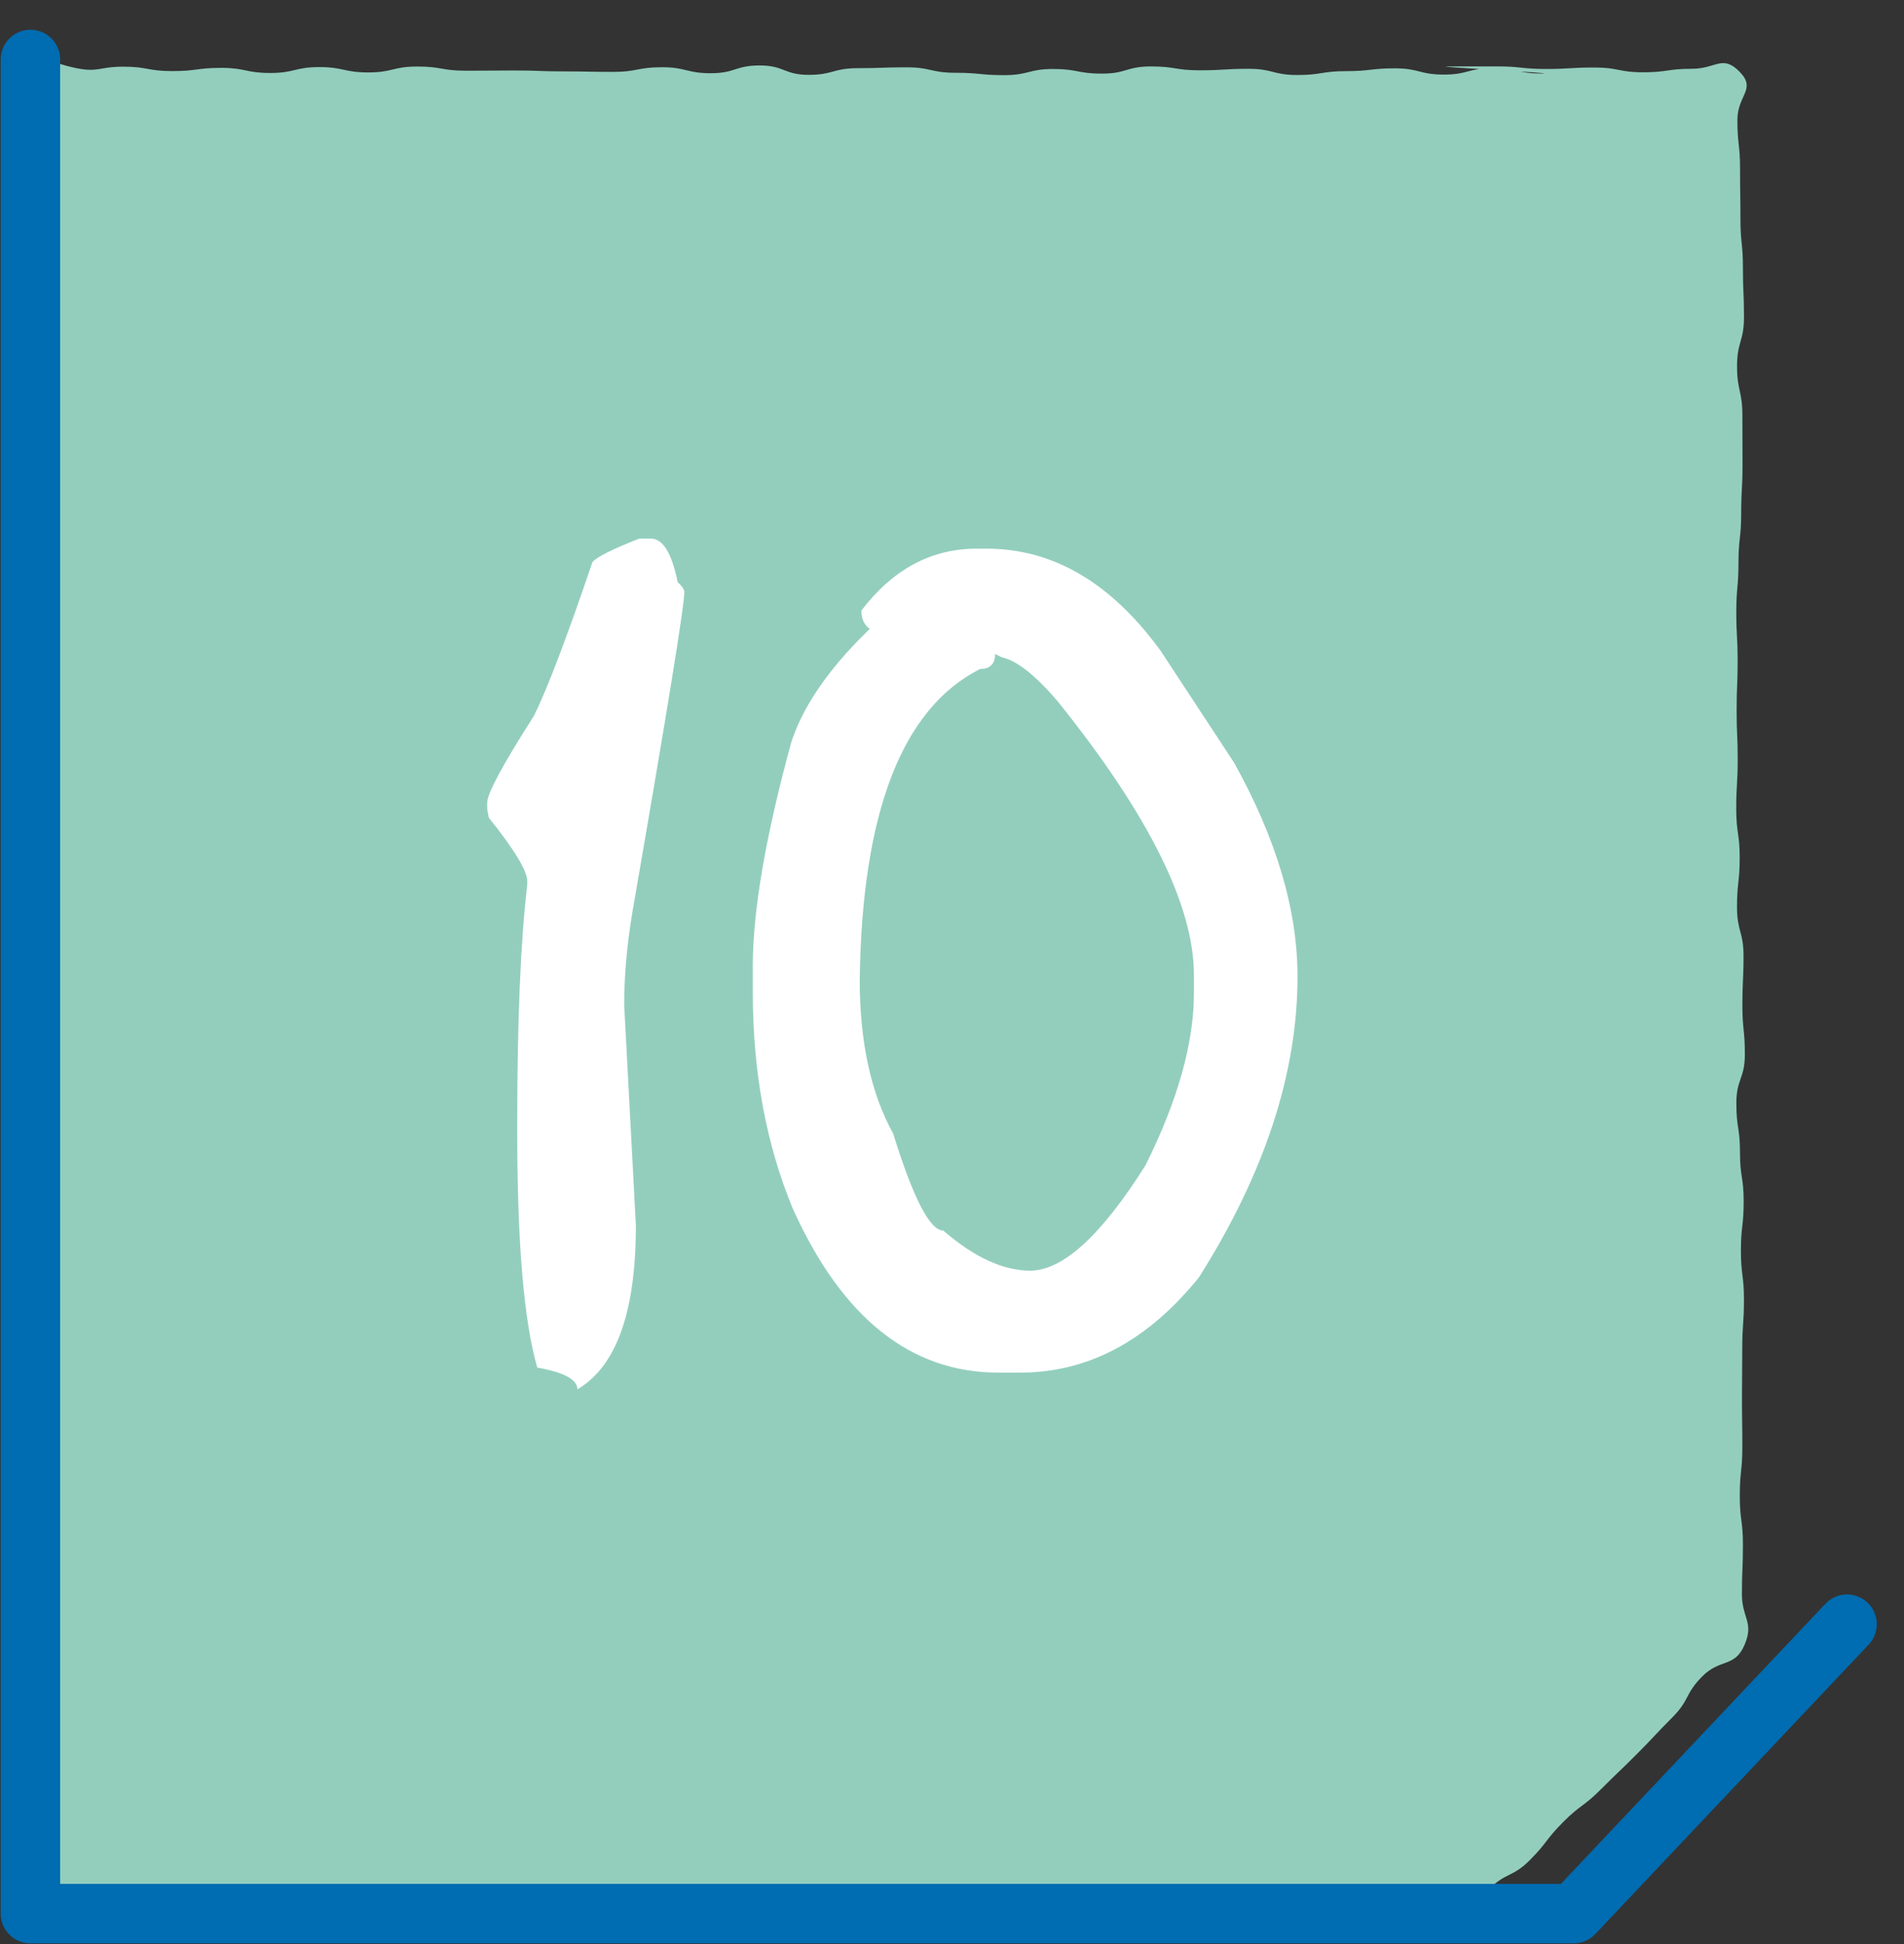
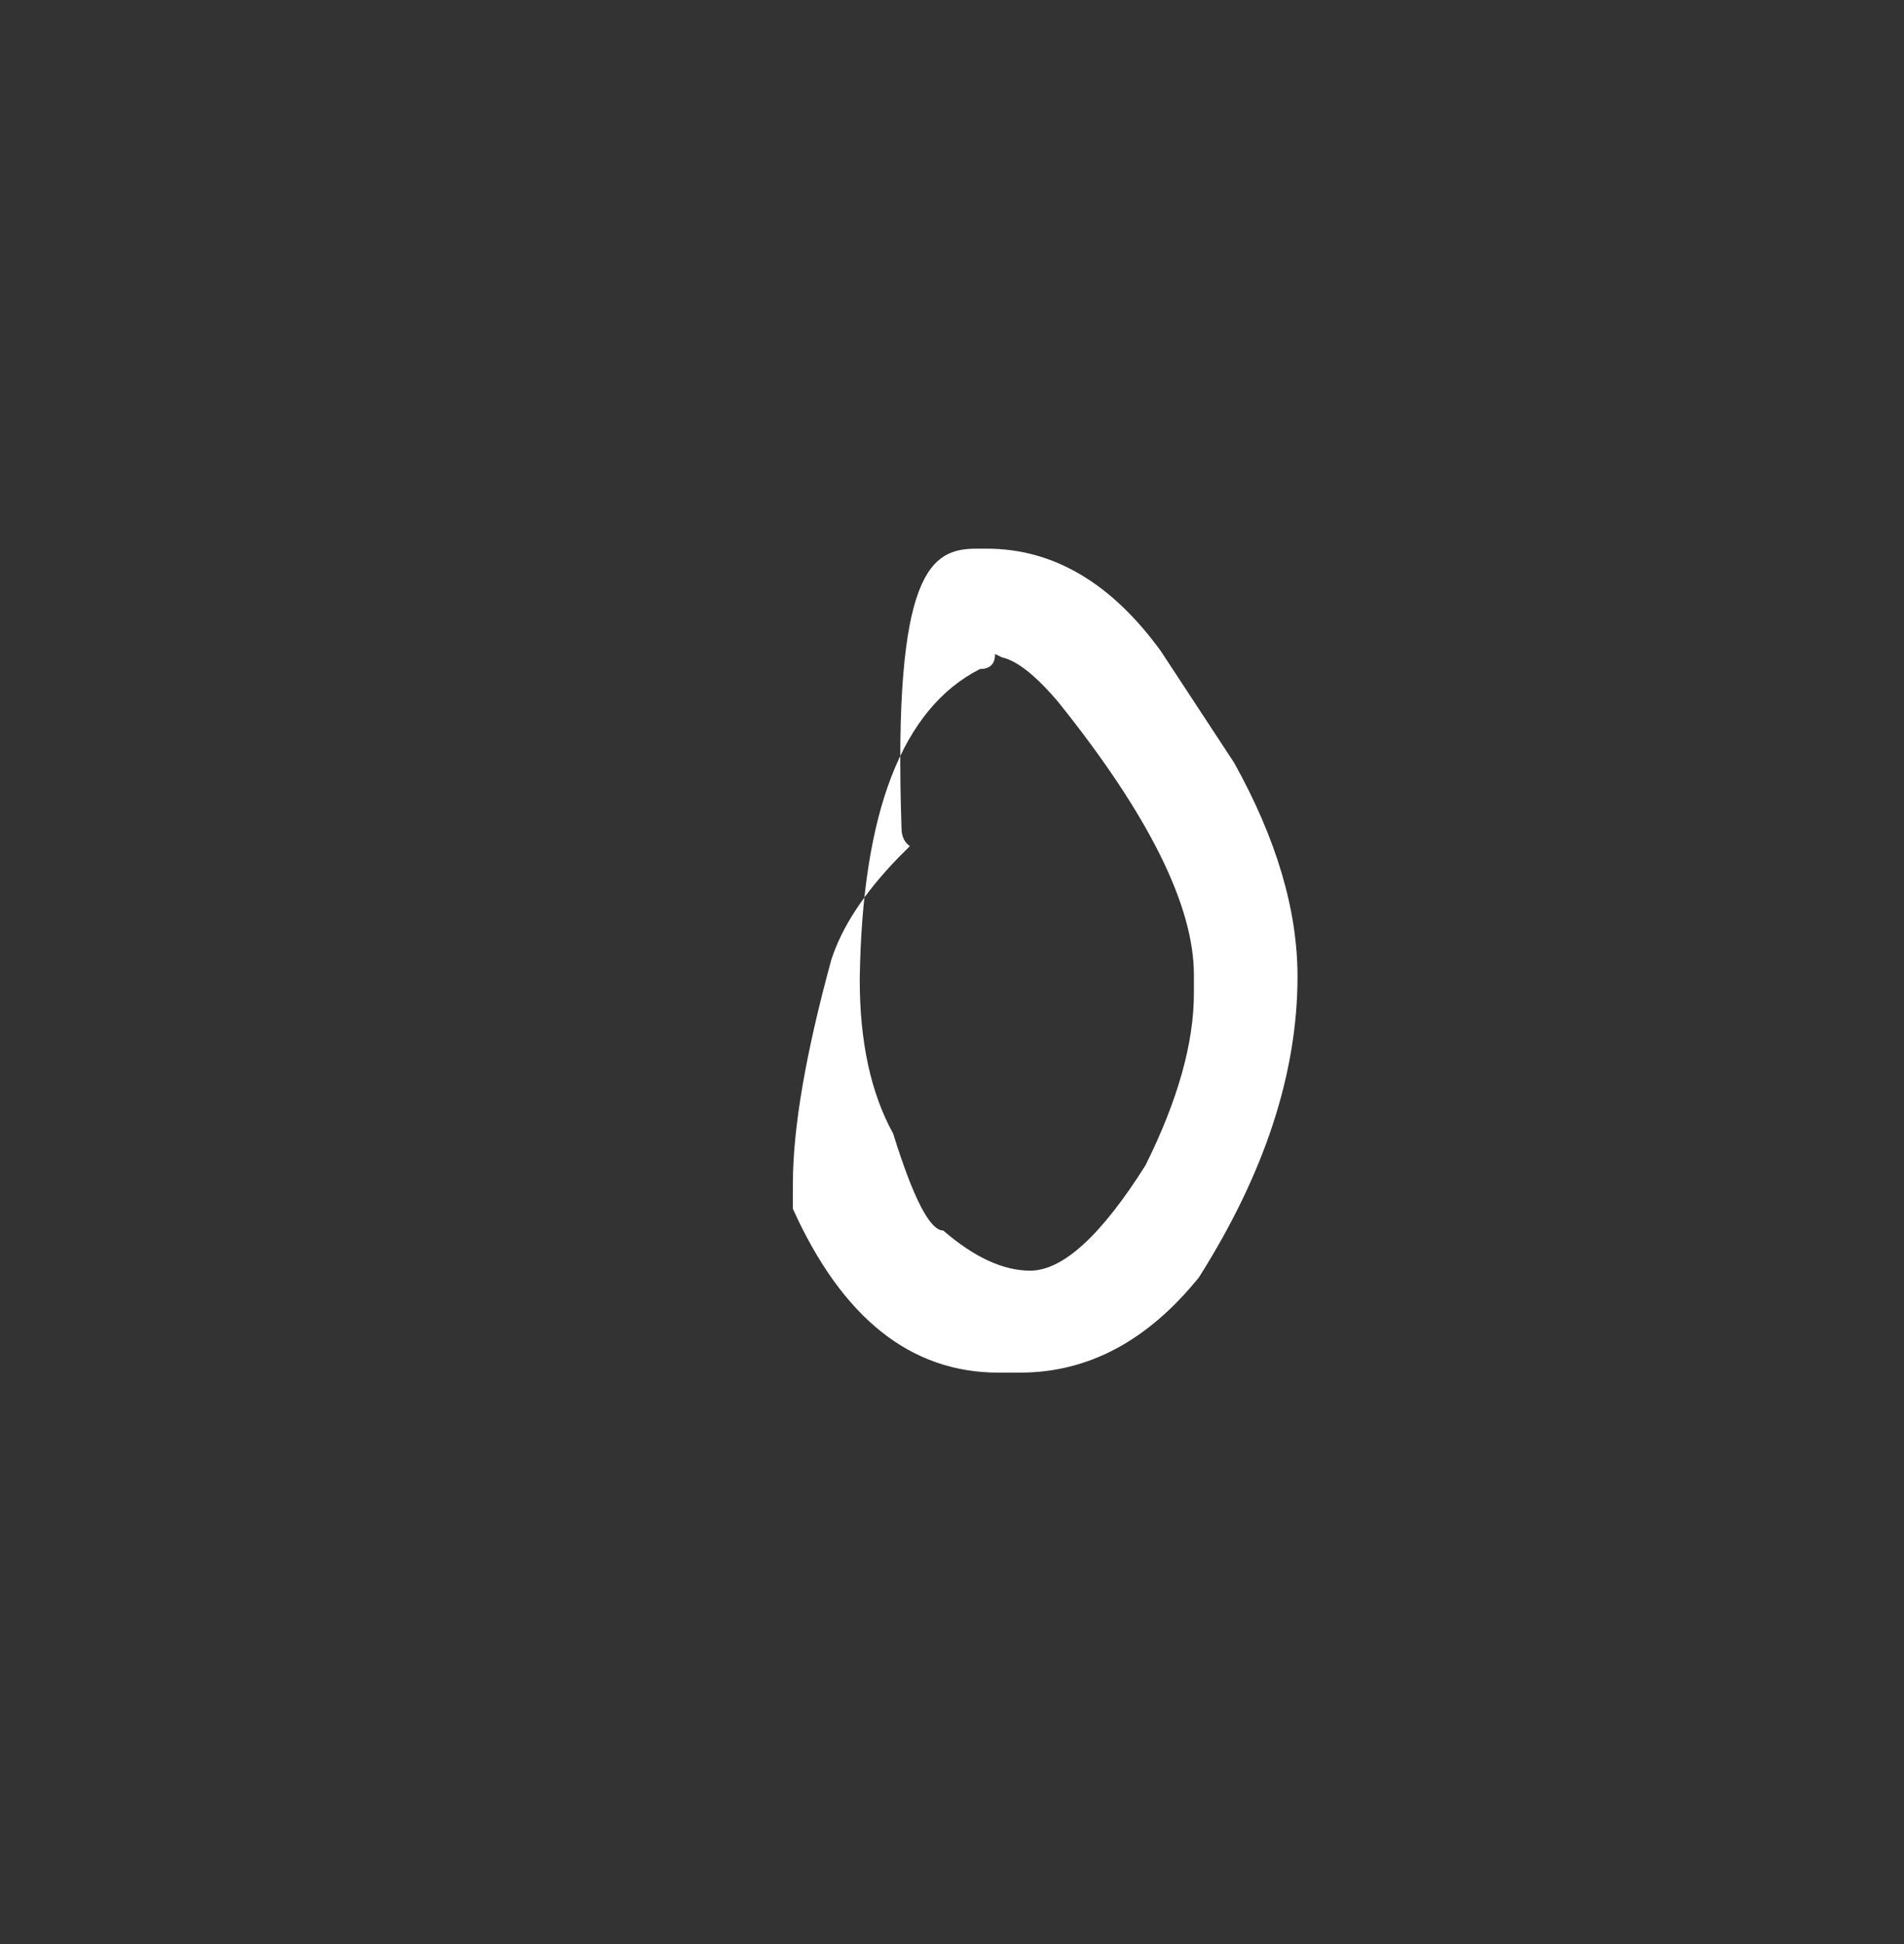
<svg xmlns="http://www.w3.org/2000/svg" version="1.1" id="Capa_1" x="0px" y="0px" viewBox="0 0 96.035 98.047" style="enable-background:new 0 0 96.035 98.047;" xml:space="preserve">
  <rect x="0" y="0" width="96.035" height="98.047" fill="#333333" stroke="none" />
  <g id="XMLID_1291_">
-     <path id="XMLID_1293_" style="fill:#93CEBD;" d="M1.261,3.556c-0.873,0.868,0.2,1.221,0.2,2.453c0,1.232-0.246,1.232-0.246,2.462   c0,1.228-0.009,1.228-0.009,2.455c0,1.227-0.128,1.227-0.128,2.453c0,1.228,0.401,1.228,0.401,2.455   c0,1.228-0.462,1.228-0.462,2.457c0,1.23,0.371,1.23,0.371,2.459c0,1.232-0.218,1.232-0.218,2.464c0,1.234-0.146,1.234-0.146,2.467   c0,1.232,0.429,1.232,0.429,2.464c0,1.23-0.2,1.23-0.2,2.46c0,1.23-0.002,1.23-0.002,2.46c0,1.228-0.019,1.228-0.019,2.459   c0,1.232,0.076,1.232,0.076,2.462c0,1.234,0.014,1.234,0.014,2.466c0,1.234-0.165,1.234-0.165,2.469   c0,1.232-0.155,1.232-0.155,2.464s0.135,1.232,0.135,2.462c0,1.234,0.032,1.234,0.032,2.466c0,1.234,0.014,1.234,0.014,2.467   s0.265,1.234,0.265,2.467c0,1.234-0.411,1.234-0.411,2.466c0,1.234,0.376,1.234,0.376,2.467c0,1.235-0.293,1.235-0.293,2.471   c0,1.234,0.285,1.234,0.285,2.467c0,1.234-0.223,1.234-0.223,2.469c0,1.235-0.121,1.235-0.121,2.469   c0,1.235,0.109,1.235,0.109,2.471c0,1.232,0.239,1.232,0.239,2.464c0,1.234-0.035,1.234-0.035,2.466   c0,1.235-0.216,1.235-0.216,2.473c0,1.234-0.086,1.234-0.086,2.467c0,1.235,0.076,1.235,0.076,2.471   c0,1.239-0.028,1.239-0.028,2.476c0,1.234,0.339,1.234,0.339,2.469c0,1.239-0.322,1.239-0.322,2.478   c0,1.241,0.127,1.241,0.127,2.48c0,1.241-1.051,1.768-0.176,2.647c0.872,0.875,1.402,0.03,2.638,0.03   c1.237,0,1.237,0.011,2.474,0.011c1.241,0,1.241-0.004,2.48-0.004s1.239-0.409,2.476-0.409s1.237,0.262,2.473,0.262   s1.235,0.125,2.471,0.125c1.237,0,1.237-0.35,2.473-0.35c1.237,0,1.237,0.047,2.473,0.047c1.239,0,1.239,0.195,2.478,0.195   c1.241,0,1.241,0.093,2.481,0.093c1.237,0,1.237-0.06,2.476-0.06c1.237,0,1.237,0.021,2.474,0.021c1.239,0,1.239-0.002,2.476-0.002   c1.241,0,1.241,0.088,2.48,0.088c1.241,0,1.241-0.244,2.48-0.244c1.239,0,1.239,0.06,2.478,0.06c1.241,0,1.241-0.278,2.48-0.278   c1.241,0,1.241,0.243,2.481,0.243c1.241,0,1.241-0.035,2.48-0.035c1.241,0,1.241-0.139,2.483-0.139c1.239,0,1.239,0.323,2.48,0.323   c1.242,0,1.242-0.121,2.483-0.121c1.239,0,1.239-0.014,2.476-0.014c1.239,0,1.239,0.232,2.476,0.232   c1.242,0,1.242-0.051,2.485-0.051c1.241,0,1.241-0.192,2.48-0.192c1.242,0,1.242,0.146,2.485,0.146   c1.242,0,1.242-0.023,2.485-0.023s1.242-0.213,2.483-0.213c1.244,0,1.244,0.248,2.488,0.248c1.248,0-5.91,0.047-4.664,0.047   c1.248,0,1.372,0.348,2.522-0.135c1.17-0.492,0.706-1.126,1.604-2.026c0.894-0.898,1.197-0.597,2.091-1.495   c0.896-0.9,0.78-1.016,1.676-1.914c0.893-0.896,1.023-0.766,1.915-1.662c0.898-0.9,0.919-0.88,1.815-1.78   c0.9-0.902,0.872-0.928,1.771-1.829c0.902-0.905,0.624-1.181,1.525-2.084c0.902-0.905,1.634-0.42,2.13-1.596   c0.48-1.139-0.139-1.318-0.139-2.553c0-1.237,0.051-1.237,0.051-2.474c0-1.239-0.158-1.239-0.158-2.478   c0-1.237,0.128-1.237,0.128-2.474c0-1.235-0.018-1.235-0.018-2.471c0-1.235,0.014-1.235,0.014-2.471   c0-1.235,0.086-1.235,0.086-2.469c0-1.237-0.153-1.237-0.153-2.473c0-1.239,0.139-1.239,0.139-2.476   c0-1.241-0.186-1.241-0.186-2.48c0-1.237-0.183-1.237-0.183-2.474s0.429-1.237,0.429-2.474c0-1.237-0.125-1.237-0.125-2.474   c0-1.239,0.058-1.239,0.058-2.48c0-1.239-0.329-1.239-0.329-2.478c0-1.237,0.135-1.237,0.135-2.476   c0-1.239-0.174-1.239-0.174-2.478c0-1.241,0.074-1.241,0.074-2.48c0-1.239-0.054-1.239-0.054-2.478   c0-1.241,0.051-1.241,0.051-2.481c0-1.239-0.067-1.239-0.067-2.48c0-1.241,0.109-1.241,0.109-2.481   c0-1.237,0.137-1.237,0.137-2.474c0-1.237,0.067-1.237,0.067-2.476c0-1.241-0.007-1.241-0.007-2.481   c0-1.241-0.269-1.241-0.269-2.48c0-1.241,0.35-1.241,0.35-2.483c0-1.242-0.054-1.242-0.054-2.485c0-1.241-0.125-1.241-0.125-2.481   c0-1.242-0.019-1.242-0.019-2.487c0-1.246-0.134-1.246-0.134-2.492c0-1.244,0.981-1.543,0.105-2.429   c-0.866-0.875-1.169-0.144-2.401-0.144s-1.232,0.177-2.462,0.177c-1.228,0-1.228-0.241-2.455-0.241   c-1.227,0-1.227,0.074-2.453,0.074c-1.228,0-1.228-0.13-2.455-0.13c-1.228,0-1.228,0.002-2.457,0.002   c-1.23,0,5.927,0.357,4.697,0.357s-1.23-0.271-2.462-0.271c-1.234,0-1.234,0.325-2.467,0.325c-1.232,0-1.232-0.315-2.464-0.315   c-1.23,0-1.23,0.141-2.462,0.141c-1.228,0-1.228,0.195-2.459,0.195c-1.23,0-1.23-0.313-2.46-0.313c-1.23,0-1.23,0.076-2.462,0.076   s-1.232-0.195-2.466-0.195s-1.234,0.362-2.467,0.362c-1.232,0-1.232-0.234-2.464-0.234s-1.232,0.311-2.464,0.311   c-1.232,0-1.232-0.119-2.464-0.119c-1.234,0-1.234-0.276-2.469-0.276c-1.234,0-1.234,0.044-2.467,0.044   c-1.232,0-1.232,0.336-2.466,0.336c-1.234,0-1.234-0.474-2.467-0.474s-1.234,0.392-2.469,0.392c-1.234,0-1.234-0.302-2.467-0.302   c-1.235,0-1.235,0.235-2.471,0.235c-1.234,0-1.234-0.025-2.469-0.025c-1.235,0-1.235-0.046-2.471-0.046   c-1.232,0-1.232,0.012-2.464,0.012c-1.232,0-1.232-0.211-2.464-0.211c-1.235,0-1.235,0.297-2.473,0.297   c-1.234,0-1.234-0.269-2.469-0.269c-1.235,0-1.235,0.297-2.471,0.297c-1.237,0-1.237-0.257-2.474-0.257   c-1.235,0-1.235,0.162-2.471,0.162c-1.239,0-1.239-0.223-2.476-0.223c-1.241,0-1.241,0.315-2.453,0.056   C2.47,3.141,2.141,2.683,1.261,3.556" />
-     <rect id="XMLID_1292_" x="-0.508" y="2.169" style="fill:none;" width="95.713" height="95.878" />
-   </g>
-   <polyline id="XMLID_1128_" style="fill:none;stroke:#006CB1;stroke-width:3;stroke-linecap:round;stroke-linejoin:round;stroke-miterlimit:10;" points="  1.535,3 1.535,96.5 79.375,96.5 93.161,81.906 " />
+     </g>
  <g id="XMLID_21_">
-     <path id="XMLID_46_" style="fill:#FFFFFF;" d="M32.832,27.162c0.604,0,1.053,0.73,1.348,2.191c0.225,0.21,0.337,0.379,0.337,0.505   c0,0.688-0.871,6.055-2.613,16.098c-0.281,1.672-0.421,3.245-0.421,4.72l0.59,11.125c0,4.354-0.983,7.108-2.95,8.26   c0-0.492-0.674-0.856-2.023-1.096c-0.674-2.317-1.011-6.279-1.011-11.884v-0.421c0-5.197,0.168-9.215,0.506-12.053V44.44   c0-0.52-0.646-1.587-1.938-3.203l-0.084-0.421v-0.337c0-0.463,0.787-1.924,2.36-4.383c0.674-1.362,1.657-3.947,2.95-7.754   c0.239-0.267,1.025-0.66,2.36-1.18H32.832z" />
-     <path id="XMLID_51_" style="fill:#FFFFFF;" d="M49.263,27.668h0.506c3.343,0,6.265,1.714,8.765,5.141l3.709,5.647   c2.135,3.834,3.202,7.431,3.202,10.788c0,4.875-1.657,9.932-4.973,15.171c-2.584,3.202-5.591,4.804-9.018,4.804h-1.096   c-4.424,0-7.88-2.753-10.366-8.26c-1.349-3.245-2.023-6.896-2.023-10.957v-1.264c0-2.81,0.646-6.574,1.938-11.294   c0.534-1.657,1.657-3.371,3.371-5.141l0.59-0.59c-0.281-0.197-0.421-0.506-0.421-0.927C45.035,28.708,46.973,27.668,49.263,27.668z    M50.19,32.978c0,0.506-0.252,0.758-0.758,0.758c-3.933,1.995-5.956,7.221-6.068,15.677c0,3.132,0.562,5.717,1.686,7.753   c1.012,3.26,1.854,4.889,2.528,4.889c1.56,1.349,3.02,2.022,4.383,2.022c1.644,0,3.582-1.77,5.815-5.31   c1.629-3.272,2.443-6.166,2.443-8.681V49.16c0-3.483-2.275-8.063-6.826-13.738c-1.138-1.349-2.094-2.107-2.865-2.276L50.19,32.978z   " />
+     <path id="XMLID_51_" style="fill:#FFFFFF;" d="M49.263,27.668h0.506c3.343,0,6.265,1.714,8.765,5.141l3.709,5.647   c2.135,3.834,3.202,7.431,3.202,10.788c0,4.875-1.657,9.932-4.973,15.171c-2.584,3.202-5.591,4.804-9.018,4.804h-1.096   c-4.424,0-7.88-2.753-10.366-8.26v-1.264c0-2.81,0.646-6.574,1.938-11.294   c0.534-1.657,1.657-3.371,3.371-5.141l0.59-0.59c-0.281-0.197-0.421-0.506-0.421-0.927C45.035,28.708,46.973,27.668,49.263,27.668z    M50.19,32.978c0,0.506-0.252,0.758-0.758,0.758c-3.933,1.995-5.956,7.221-6.068,15.677c0,3.132,0.562,5.717,1.686,7.753   c1.012,3.26,1.854,4.889,2.528,4.889c1.56,1.349,3.02,2.022,4.383,2.022c1.644,0,3.582-1.77,5.815-5.31   c1.629-3.272,2.443-6.166,2.443-8.681V49.16c0-3.483-2.275-8.063-6.826-13.738c-1.138-1.349-2.094-2.107-2.865-2.276L50.19,32.978z   " />
  </g>
</svg>